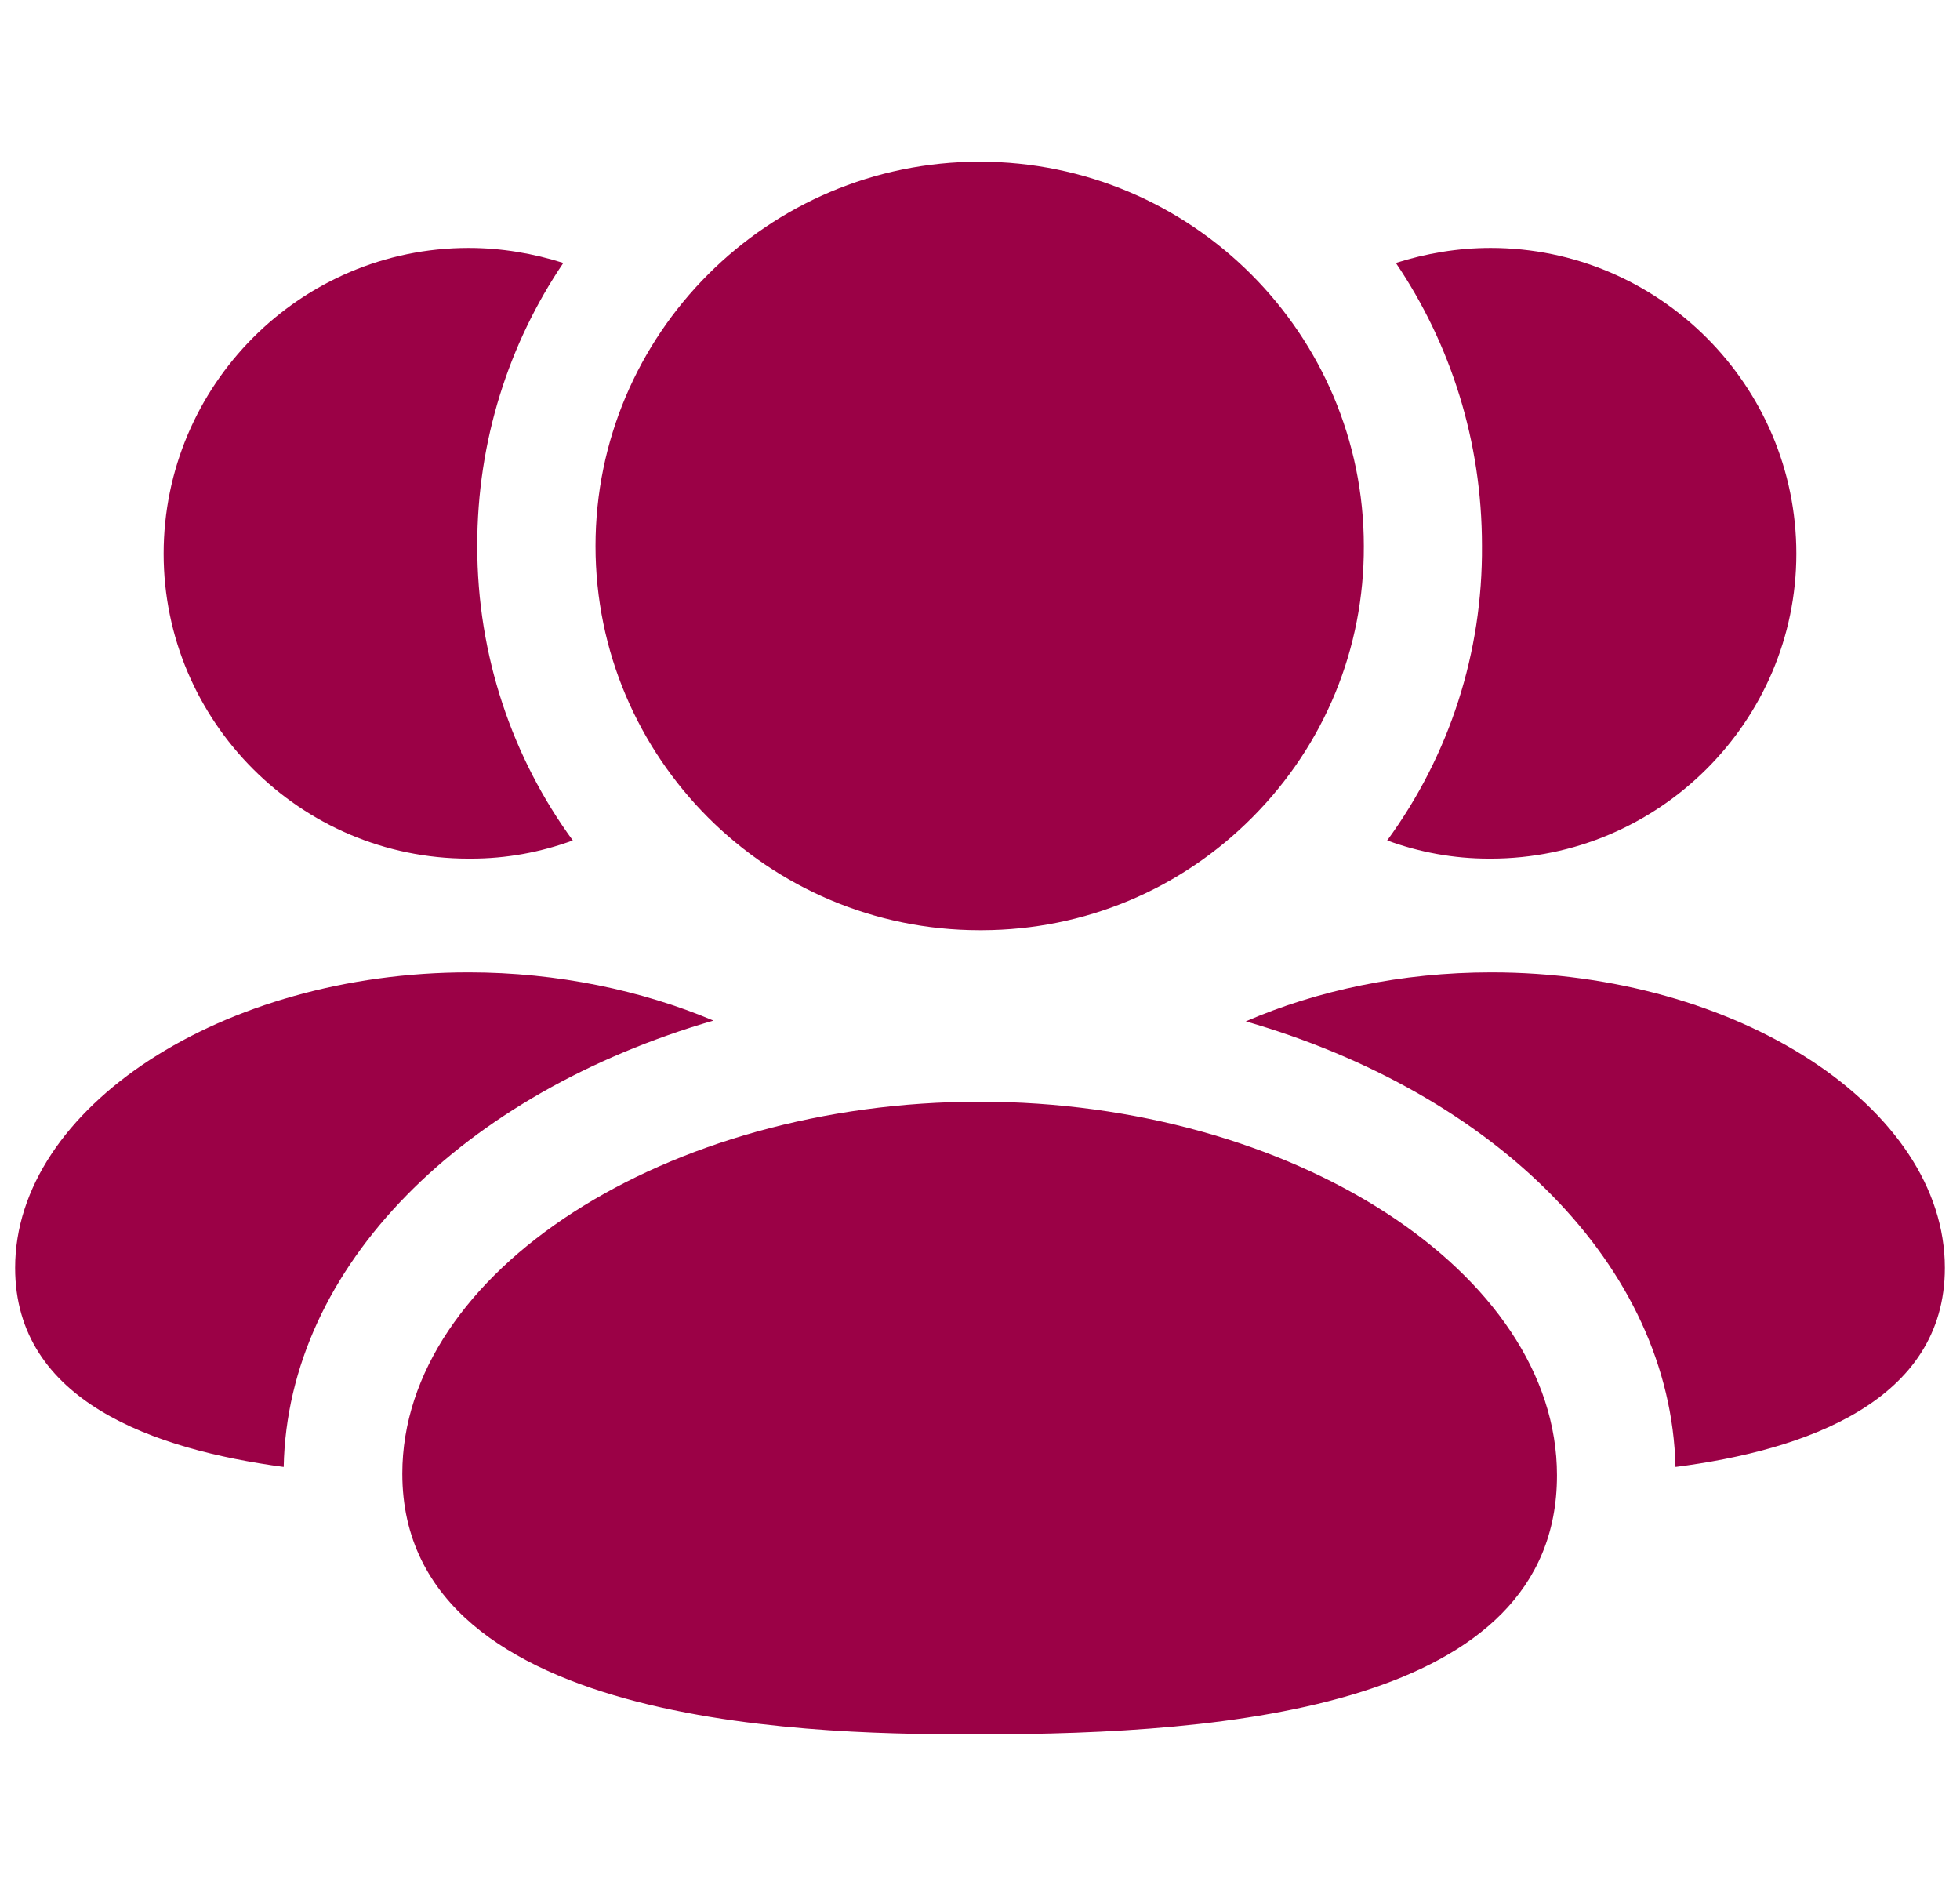
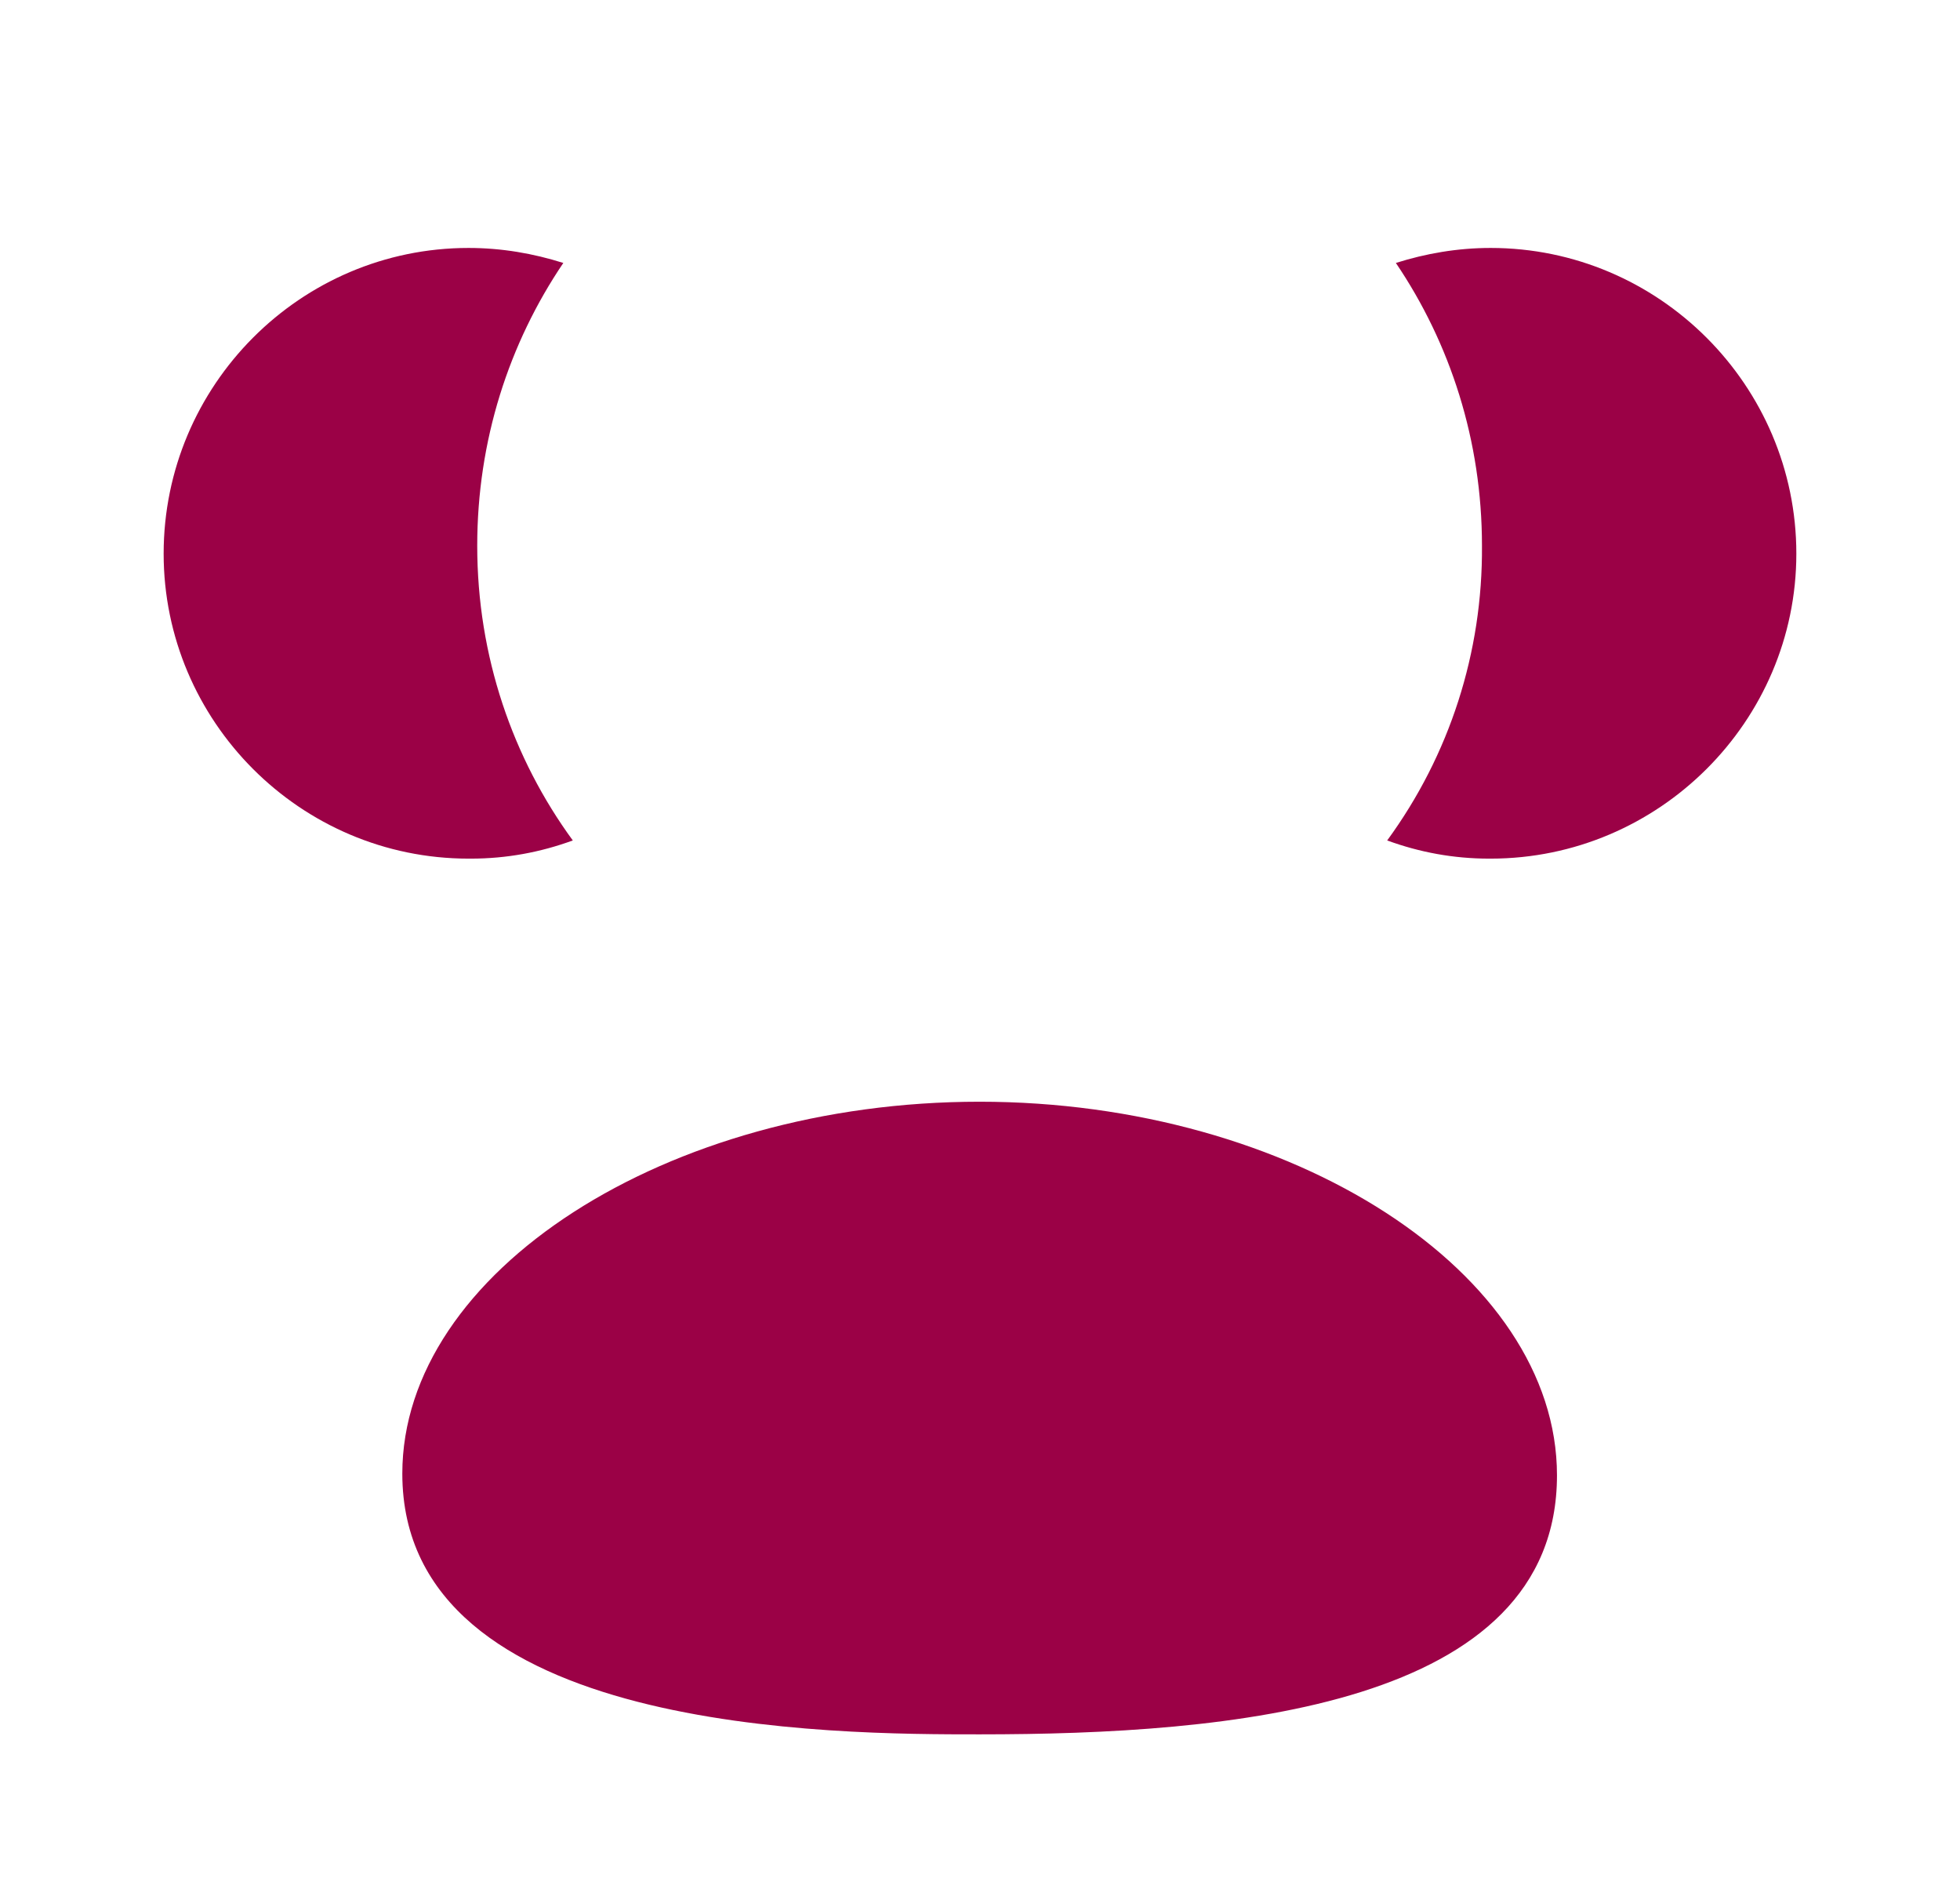
<svg xmlns="http://www.w3.org/2000/svg" width="122" height="118" viewBox="0 0 122 118" fill="none">
-   <path fill-rule="evenodd" clip-rule="evenodd" d="M92.835 60.517C87.23 60.517 81.969 61.648 77.544 63.565C93.032 68.039 103.996 78.758 104.291 91.295C112.354 90.263 121.057 87.214 121.057 78.905C121.057 68.924 108.126 60.517 92.835 60.517Z" fill="#9B0146" />
  <path fill-rule="evenodd" clip-rule="evenodd" d="M92.687 53.437H92.786C103.258 53.437 111.813 44.882 111.813 34.459C111.813 23.986 103.258 15.431 92.786 15.431C90.721 15.431 88.754 15.775 86.886 16.365C90.278 21.38 92.245 27.428 92.245 33.967C92.294 40.604 90.229 46.996 86.345 52.306C88.361 53.044 90.475 53.437 92.687 53.437Z" fill="#9B0146" />
-   <path fill-rule="evenodd" clip-rule="evenodd" d="M44.406 63.516C39.981 61.648 34.72 60.517 29.164 60.517C13.873 60.517 0.942 68.924 0.942 78.905C0.942 87.214 9.596 90.213 17.659 91.295C17.905 78.758 28.869 68.039 44.406 63.516Z" fill="#9B0146" />
  <path fill-rule="evenodd" clip-rule="evenodd" d="M29.164 53.437H29.312C31.524 53.437 33.638 53.044 35.654 52.306C31.917 47.193 29.705 40.85 29.705 33.967C29.705 27.428 31.672 21.38 35.064 16.365C33.196 15.775 31.229 15.431 29.164 15.431C18.692 15.431 10.186 23.986 10.186 34.459C10.186 44.882 18.692 53.437 29.164 53.437Z" fill="#9B0146" />
  <path fill-rule="evenodd" clip-rule="evenodd" d="M60.973 68.566C41.498 68.566 25.042 79.166 25.042 91.713C25.042 107.938 52.084 107.938 60.973 107.938C76.401 107.938 96.914 106.267 96.914 91.817C96.914 79.21 80.453 68.566 60.973 68.566Z" fill="#9B0146" />
-   <path fill-rule="evenodd" clip-rule="evenodd" d="M60.978 57.892H61.14C67.507 57.872 73.486 55.37 77.97 50.851C82.459 46.333 84.917 40.339 84.892 33.982C84.892 20.791 74.169 10.062 60.978 10.062C47.791 10.062 37.068 20.791 37.068 33.982C37.068 47.164 47.791 57.892 60.978 57.892Z" fill="#9B0146" />
</svg>